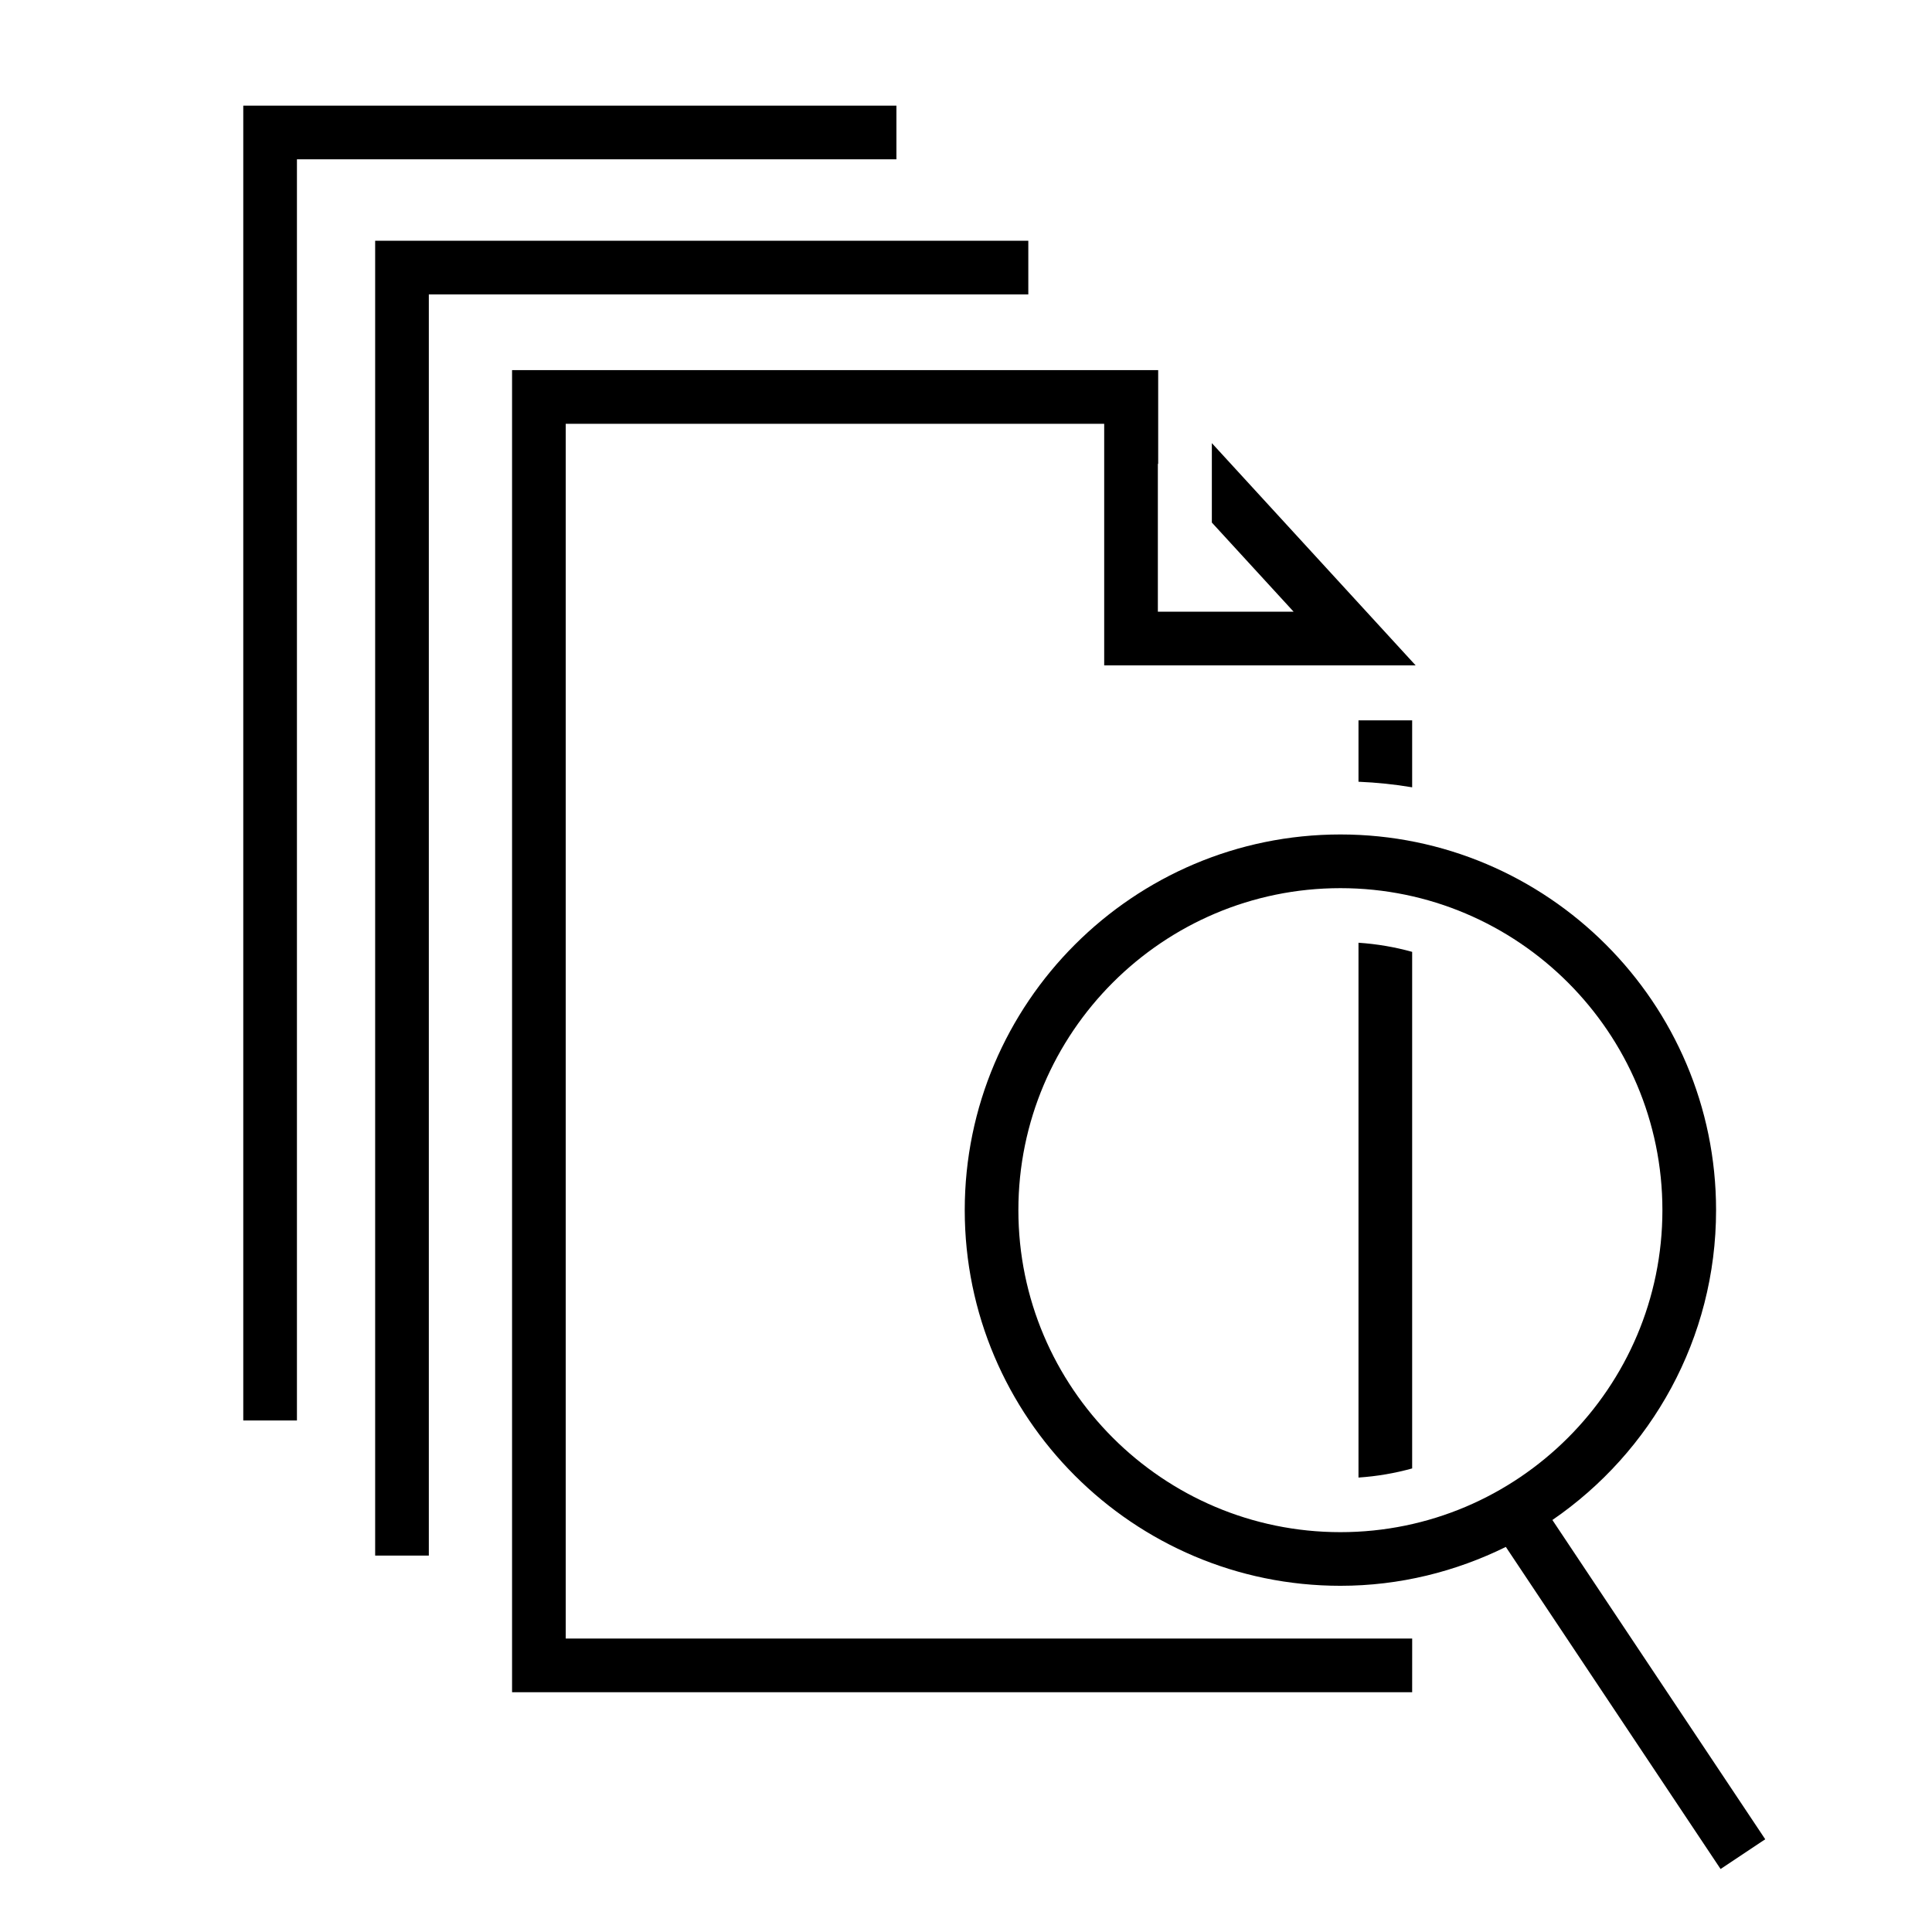
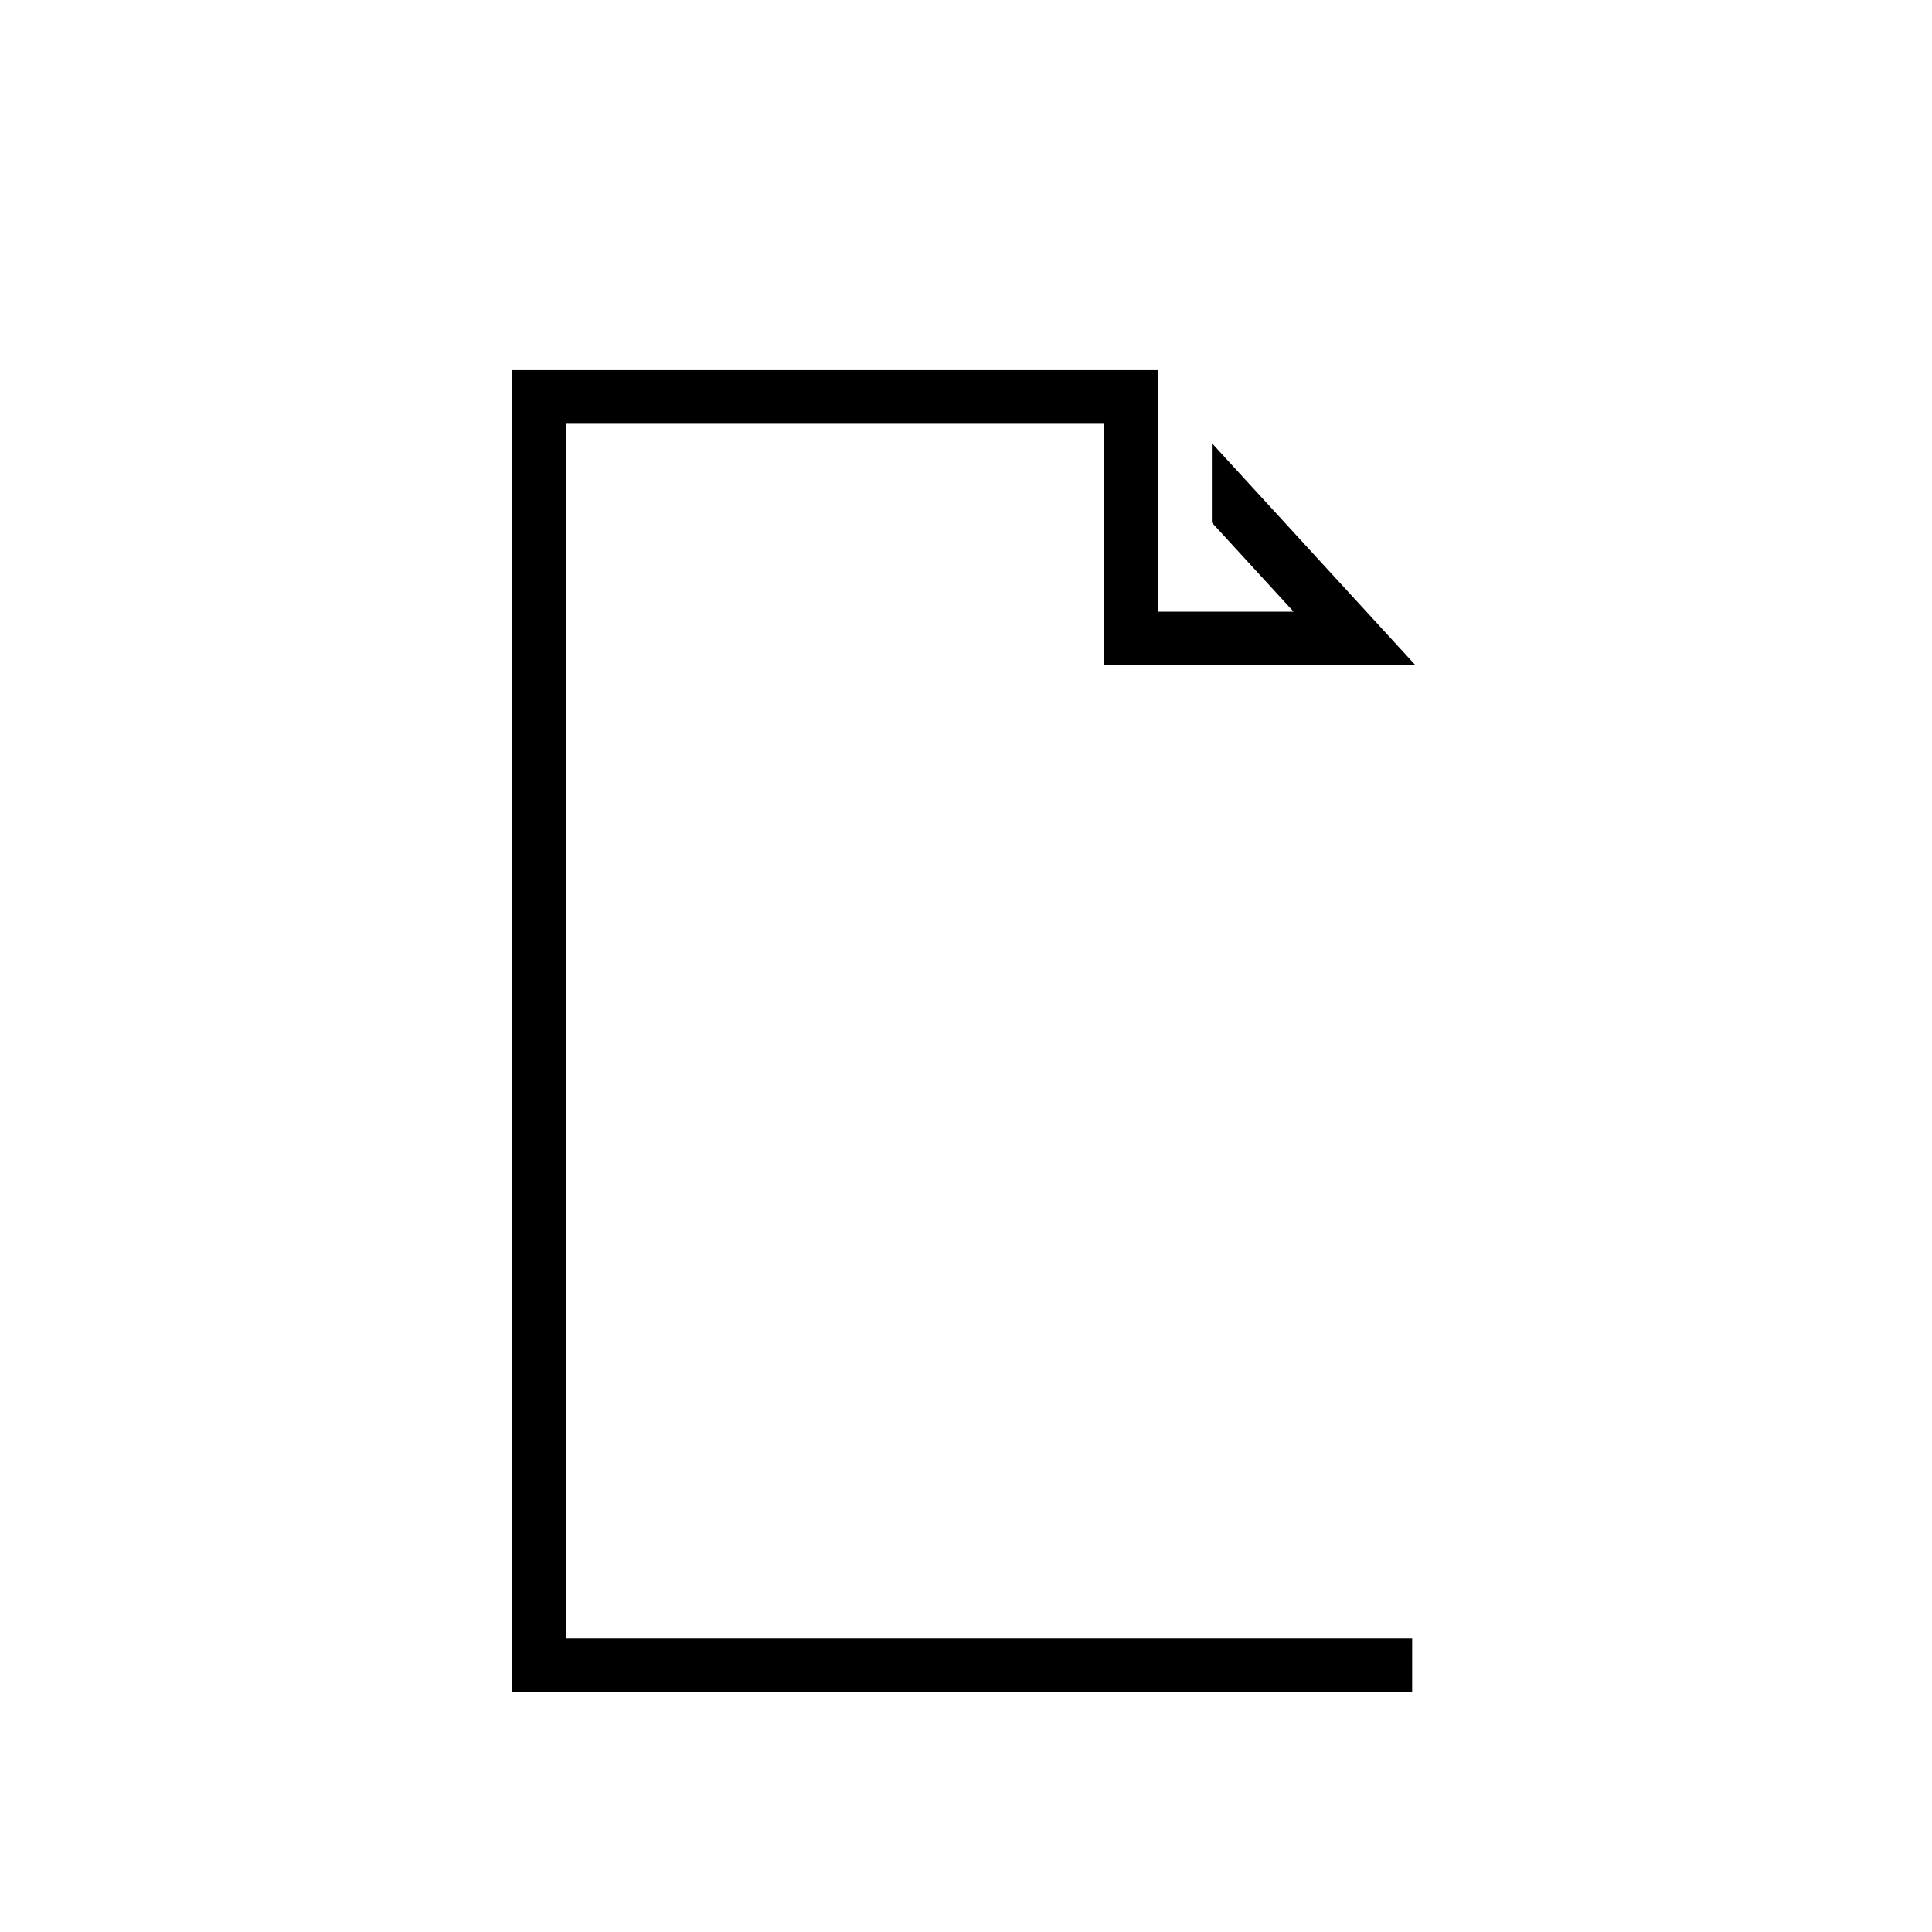
<svg xmlns="http://www.w3.org/2000/svg" version="1.1" id="your-trace" x="0px" y="0px" width="72px" height="72px" viewBox="0 0 72 72" style="enable-background:new 0 0 72 72;" xml:space="preserve">
  <style type="text/css">
	.st0{fill:none;}
</style>
  <rect class="st0" width="72" height="72" />
-   <polygon points="15.981,57.972 13.981,57.972 13.981,8.972 38.322,8.972 38.322,10.972 15.981,10.972 " />
-   <polygon points="11.066,52.937 9.066,52.937 9.066,3.937 33.407,3.937 33.407,5.937 11.066,5.937 " />
-   <path d="M52.627,35.473c-0.643-0.179-1.312-0.294-2-0.34v19.931c0.688-0.046,1.357-0.161,2-0.34V35.473z" />
-   <path d="M52.627,29.341v-2.496h-2v2.288C51.305,29.162,51.973,29.23,52.627,29.341z" />
-   <path d="M65.785,68.544l-7.932-11.898c3.68-2.525,6.1-6.758,6.1-11.548c0-7.72-6.28-14-14-14s-14,6.28-14,14s6.281,14,14,14  c2.214,0,4.302-0.531,6.165-1.449l8.003,12.004L65.785,68.544z M37.952,45.099c0-6.616,5.384-12,12.001-12s12,5.383,12,12  c0,6.617-5.383,12-12,12S37.952,51.716,37.952,45.099z" />
  <polygon points="21.083,15.793 41.15,15.793 41.15,24.797 52.757,24.797 45.162,16.514 45.162,19.474 48.21,22.797 43.15,22.797   43.15,17.28 43.162,17.293 43.162,15.793 43.162,14.333 43.162,13.793 19.083,13.793 19.083,63.064 52.627,63.064 52.628,61.064   21.083,61.064 " />
</svg>